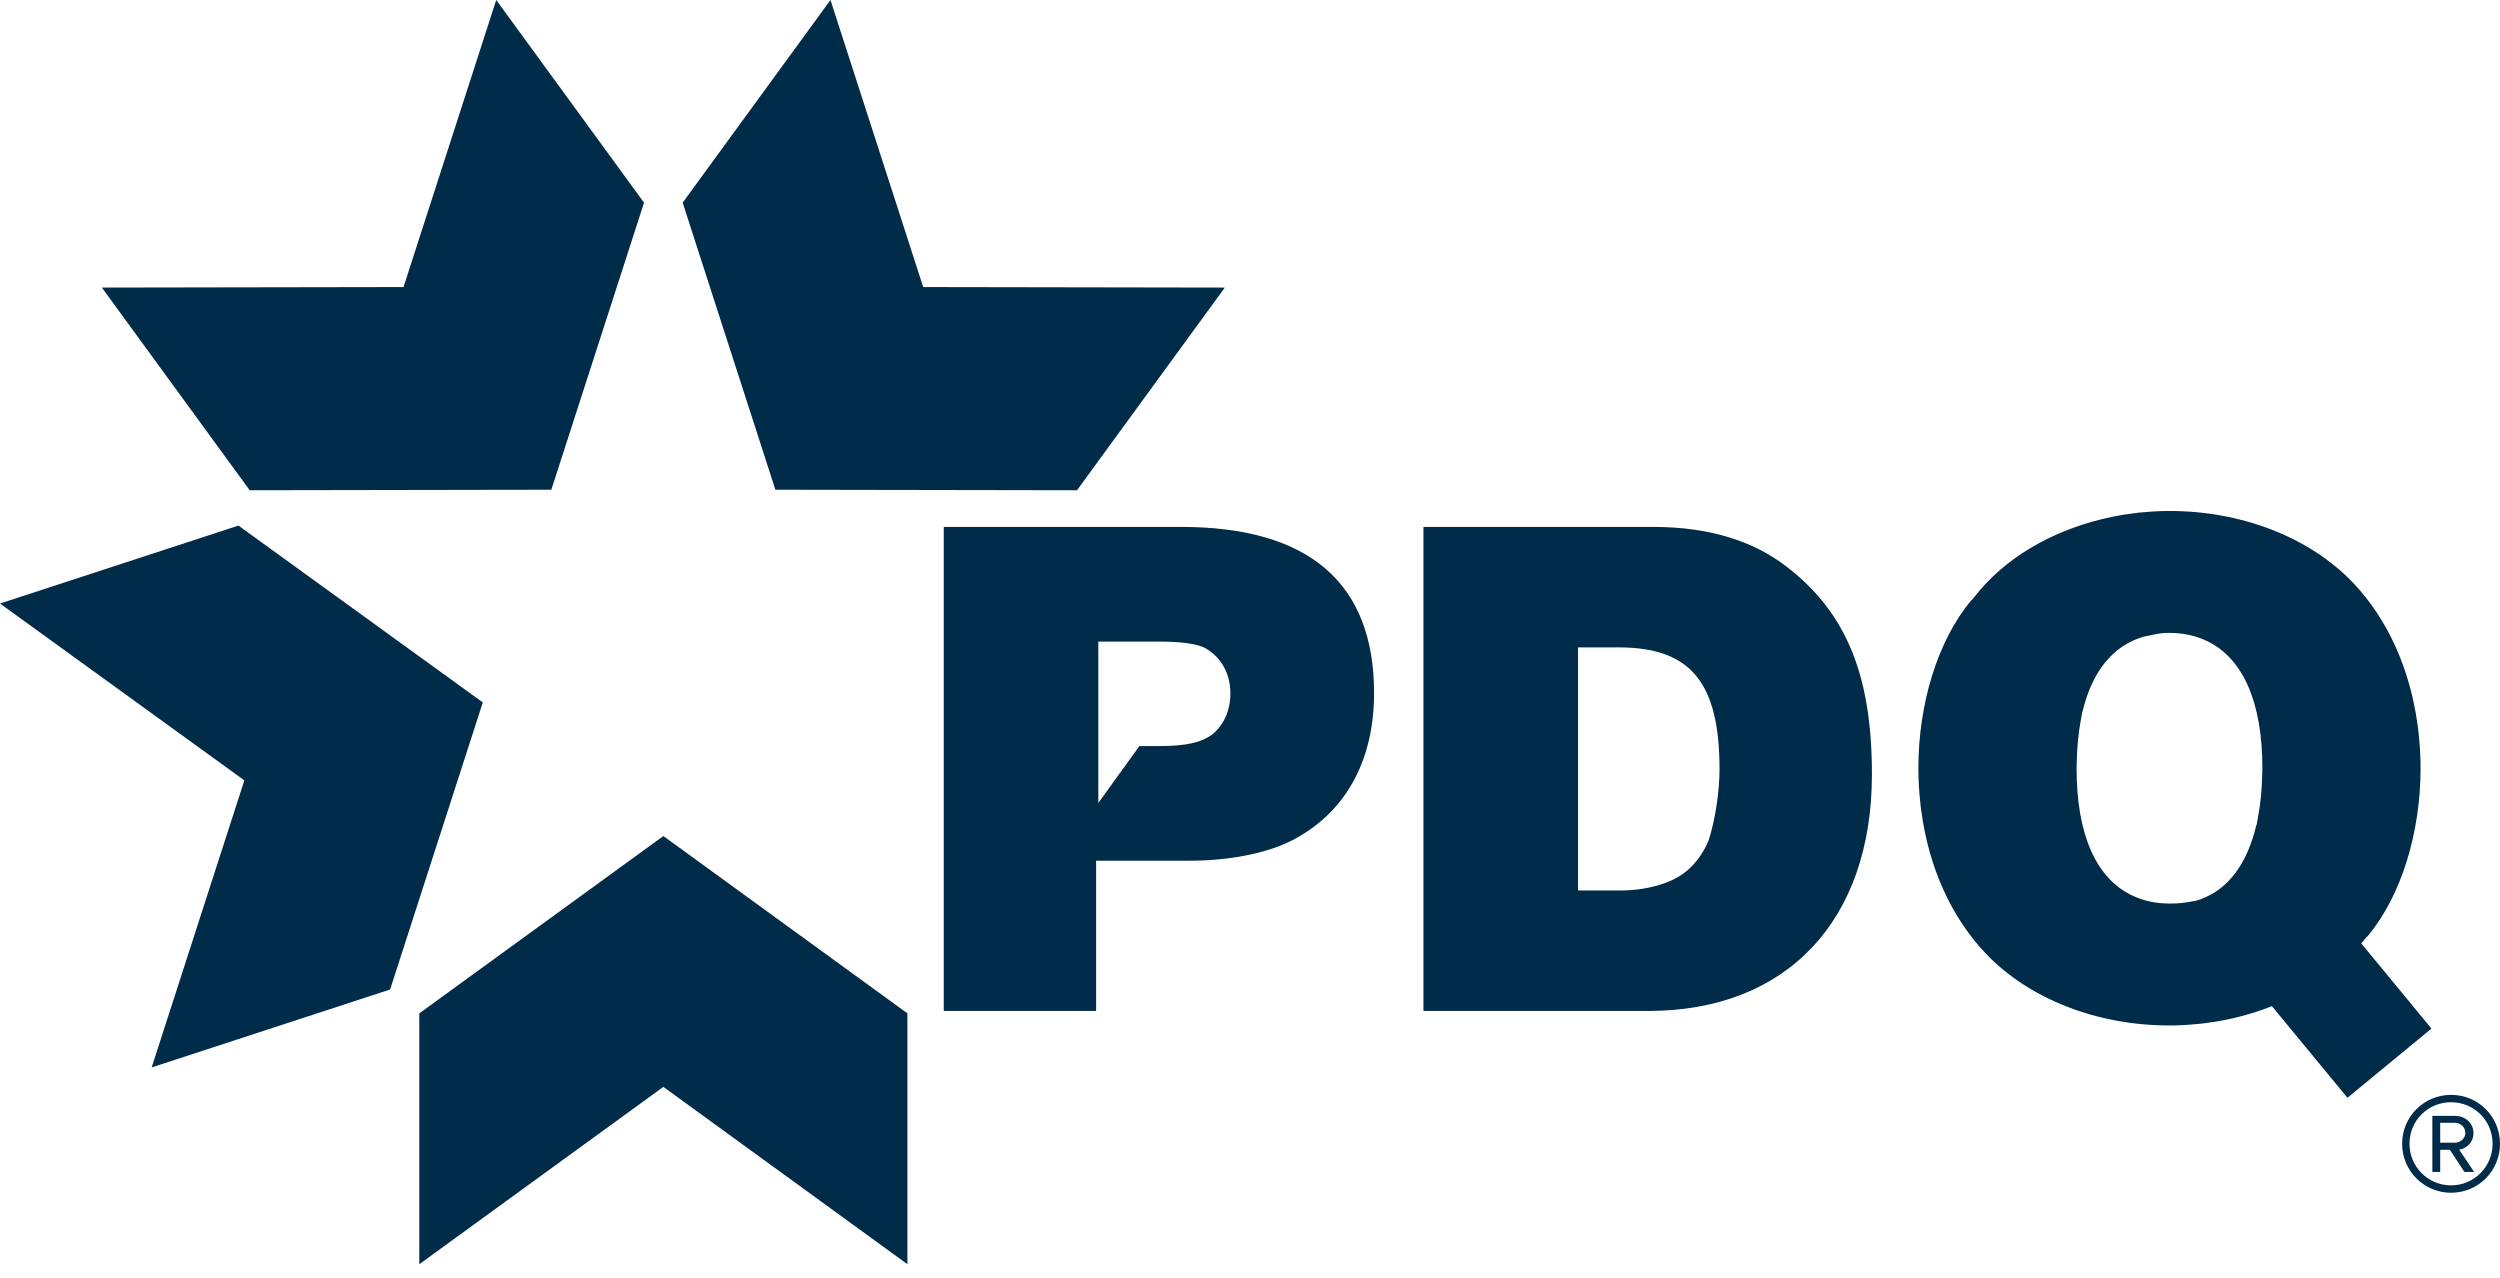
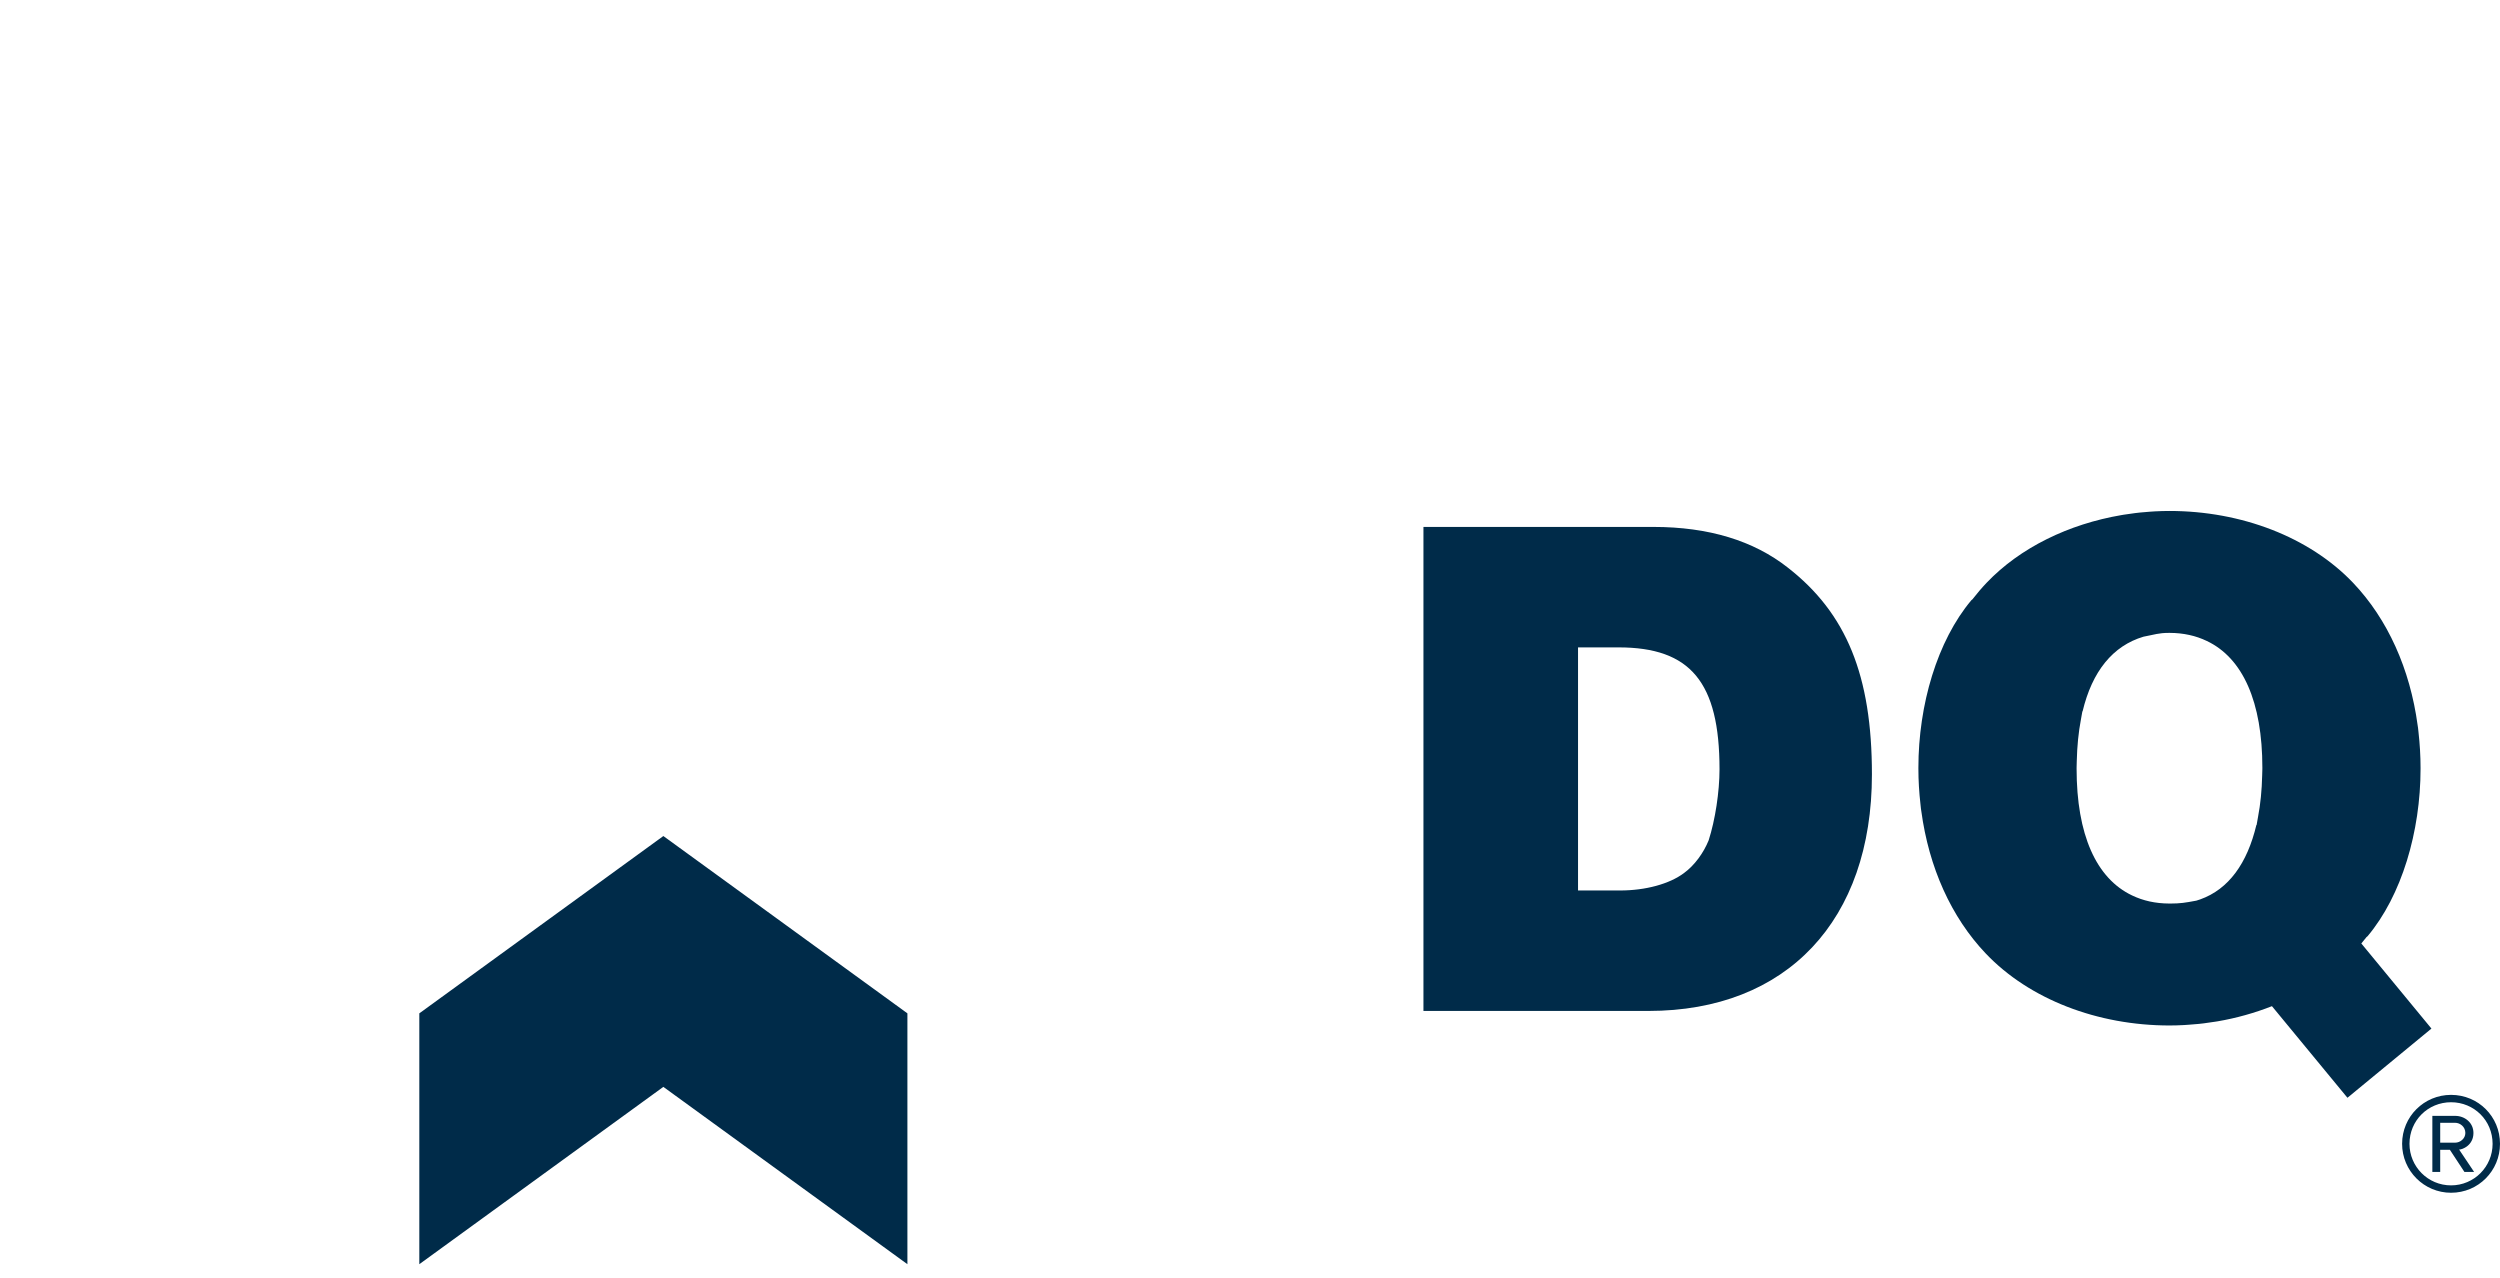
<svg xmlns="http://www.w3.org/2000/svg" viewBox="0 0 135.0 69.0" height="69px" width="135px" version="1.1">
  <defs>
    <clipPath id="i0">
      <path d="M12.875,0 L26.071,9.55 L21.066,25.051 L8.19,29.26 L13.195,13.76 L0,4.209 L12.875,0 Z" />
    </clipPath>
    <clipPath id="i1">
      <path d="M13.178,0 L26.357,9.575 L26.357,23.121 L13.178,13.545 L0,23.121 L0,9.575 L13.178,0 Z" />
    </clipPath>
    <clipPath id="i2">
      <path d="M21.295,0 L29.277,10.944 L24.271,26.445 L7.982,26.473 L0,15.529 L16.289,15.501 L21.295,0 Z" />
    </clipPath>
    <clipPath id="i3">
-       <path d="M7.982,0 L12.989,15.501 L29.277,15.529 L21.295,26.473 L5.007,26.445 L0,10.944 L7.982,0 Z" />
-     </clipPath>
+       </clipPath>
    <clipPath id="i4">
-       <path d="M12.815,0 C19.712,0 23.238,3.018 23.238,8.974 C23.238,12.462 21.828,15.205 19.163,16.733 C17.791,17.557 15.597,18.026 13.246,18.026 L8.229,18.026 L8.229,26.138 L0,26.138 L0,0 L12.815,0 Z M11.6,6.192 L8.348,6.192 L8.348,14.906 L10.566,11.835 L11.6,11.835 C13.128,11.835 13.912,11.639 14.499,11.208 C15.127,10.699 15.479,9.915 15.479,8.974 C15.479,7.916 14.97,7.055 14.185,6.584 C13.755,6.309 12.815,6.192 11.6,6.192 Z" />
-     </clipPath>
+       </clipPath>
    <clipPath id="i5">
      <path d="M12.423,0 C15.4,0 17.83,0.744 19.672,2.194 C22.846,4.663 24.218,8.033 24.218,13.363 C24.218,21.239 19.633,26.137 12.148,26.137 L0,26.137 L0,0 L12.423,0 Z M10.541,6.505 L8.348,6.505 L8.348,19.632 L10.62,19.632 C11.992,19.632 13.284,19.28 14.068,18.692 C14.656,18.262 15.127,17.595 15.4,16.928 C15.754,15.832 15.988,14.303 15.988,13.088 C15.988,8.386 14.421,6.505 10.541,6.505 Z" />
    </clipPath>
    <clipPath id="i6">
      <path d="M13.558,0 C17.438,0 21.121,1.411 23.473,3.879 C25.35,5.851 26.551,8.548 26.959,11.57 L26.98,11.711 C26.99,11.79 26.996,11.869 27.006,11.947 C27.077,12.58 27.117,13.223 27.117,13.872 C27.117,13.879 27.116,13.885 27.116,13.891 L27.117,13.901 L27.117,13.912 C27.117,17.32 26.098,20.768 24.257,22.963 L24.198,23.011 C24.107,23.128 24.012,23.242 23.918,23.355 L27.705,27.951 L23.169,31.688 L19.092,26.741 C18.157,27.109 17.17,27.387 16.152,27.561 C16.113,27.567 16.073,27.573 16.033,27.579 C15.828,27.613 15.621,27.642 15.413,27.668 C15.325,27.679 15.238,27.689 15.15,27.698 C14.974,27.716 14.796,27.73 14.618,27.742 C14.528,27.749 14.438,27.757 14.348,27.761 C14.086,27.775 13.822,27.784 13.558,27.784 C9.68,27.784 5.995,26.373 3.644,23.904 C1.766,21.933 0.566,19.236 0.158,16.213 C0.152,16.166 0.143,16.119 0.137,16.072 C0.128,15.994 0.121,15.914 0.112,15.835 C0.04,15.203 0,14.561 0,13.912 L0,13.872 C0,10.463 1.019,7.014 2.86,4.82 L2.919,4.772 C3.161,4.461 3.414,4.162 3.683,3.879 C5.494,1.978 8.119,0.708 10.965,0.223 C11.004,0.216 11.044,0.21 11.084,0.203 C11.289,0.171 11.497,0.141 11.704,0.115 C11.792,0.105 11.879,0.095 11.967,0.085 C12.143,0.067 12.322,0.052 12.499,0.04 C12.589,0.035 12.678,0.026 12.769,0.022 C13.031,0.008 13.295,0 13.558,0 Z M13.568,6.584 L13.549,6.584 L13.525,6.584 C12.963,6.585 12.771,6.674 12.157,6.789 C10.504,7.279 9.381,8.659 8.866,10.826 L8.856,10.816 C8.827,10.964 8.802,11.115 8.776,11.265 C8.646,11.947 8.571,12.7 8.552,13.52 C8.549,13.638 8.543,13.754 8.543,13.872 C8.543,13.879 8.543,13.885 8.543,13.892 C8.543,13.898 8.543,13.904 8.543,13.912 C8.543,17.473 9.597,19.84 11.543,20.763 C12.132,21.046 12.798,21.196 13.539,21.199 C13.546,21.199 13.552,21.2 13.558,21.2 L13.568,21.199 C13.582,21.199 13.587,21.2 13.592,21.2 C14.154,21.198 14.394,21.158 15.008,21.043 L15.221,20.974 C16.753,20.428 17.759,19.03 18.251,16.957 L18.262,16.968 C18.291,16.82 18.315,16.669 18.341,16.519 C18.472,15.835 18.547,15.082 18.565,14.263 C18.568,14.146 18.575,14.03 18.575,13.912 C18.575,13.904 18.574,13.898 18.574,13.892 C18.574,13.885 18.575,13.879 18.575,13.872 C18.575,10.311 17.52,7.942 15.574,7.02 C14.985,6.737 14.319,6.587 13.578,6.584 C13.571,6.584 13.566,6.583 13.558,6.583 Z" />
    </clipPath>
    <clipPath id="i7">
      <path d="M5.286,0 L5.286,5.286 L0,5.286 L0,0 L5.286,0 Z" />
    </clipPath>
    <clipPath id="i8">
      <path d="M2.643,0 C4.114,0 5.286,1.172 5.286,2.643 C5.286,4.102 4.114,5.286 2.643,5.286 C1.184,5.286 0,4.102 0,2.643 C0,1.172 1.184,0 2.643,0 Z M2.643,0.398 C1.396,0.398 0.398,1.384 0.398,2.643 C0.398,3.877 1.396,4.887 2.643,4.887 C3.889,4.887 4.886,3.877 4.886,2.643 C4.886,1.384 3.889,0.398 2.643,0.398 Z M2.867,1.134 C3.378,1.134 3.852,1.496 3.852,2.057 C3.852,2.73 3.253,2.954 3.079,2.954 L3.889,4.163 L3.366,4.163 L2.58,2.967 L2.057,2.967 L2.057,4.163 L1.633,4.163 L1.633,1.134 L2.867,1.134 Z M2.867,1.508 L2.057,1.508 L2.057,2.581 L2.867,2.581 C3.128,2.581 3.415,2.369 3.415,2.057 C3.415,1.72 3.128,1.508 2.867,1.508 Z" />
    </clipPath>
  </defs>
  <g transform="translate(0.0 28.381)">
    <g clip-path="url(#i0)">
-       <polygon fill="#002B49" stroke="none" points="0,0 26.071,0 26.071,29.26 0,29.26 0,0" />
-     </g>
+       </g>
  </g>
  <g transform="translate(22.643 45.146)">
    <g clip-path="url(#i1)">
      <polygon fill="#002B49" stroke="none" points="0,0 26.357,0 26.357,23.121 0,23.121 0,0" />
    </g>
  </g>
  <g transform="translate(5.501 0.0)">
    <g clip-path="url(#i2)">
-       <polygon fill="#002B49" stroke="none" points="0,0 29.277,0 29.277,26.473 0,26.473 0,0" />
-     </g>
+       </g>
  </g>
  <g transform="translate(36.864 0.0)">
    <g clip-path="url(#i3)">
      <polygon fill="#002B49" stroke="none" points="0,0 29.277,0 29.277,26.473 0,26.473 0,0" />
    </g>
  </g>
  <g transform="translate(50.962 27.592)">
    <g transform="translate(0.0 0.861)">
      <g clip-path="url(#i4)">
-         <polygon fill="#002B49" stroke="none" points="0,0 23.238,0 23.238,26.138 0,26.138 0,0" />
-       </g>
+         </g>
    </g>
    <g transform="translate(25.904 0.862)">
      <g clip-path="url(#i5)">
        <polygon fill="#002B49" stroke="none" points="0,0 24.218,0 24.218,26.137 0,26.137 0,0" />
      </g>
    </g>
    <g transform="translate(52.631 0.0)">
      <g clip-path="url(#i6)">
        <polygon fill="#002B49" stroke="none" points="0,0 27.705,0 27.705,31.688 0,31.688 0,0" />
      </g>
    </g>
    <g transform="translate(78.752 31.531)">
      <g clip-path="url(#i7)">
        <g clip-path="url(#i8)">
          <polygon fill="#002B49" stroke="none" points="0,0 5.286,0 5.286,5.286 0,5.286 0,0" />
        </g>
      </g>
    </g>
  </g>
</svg>